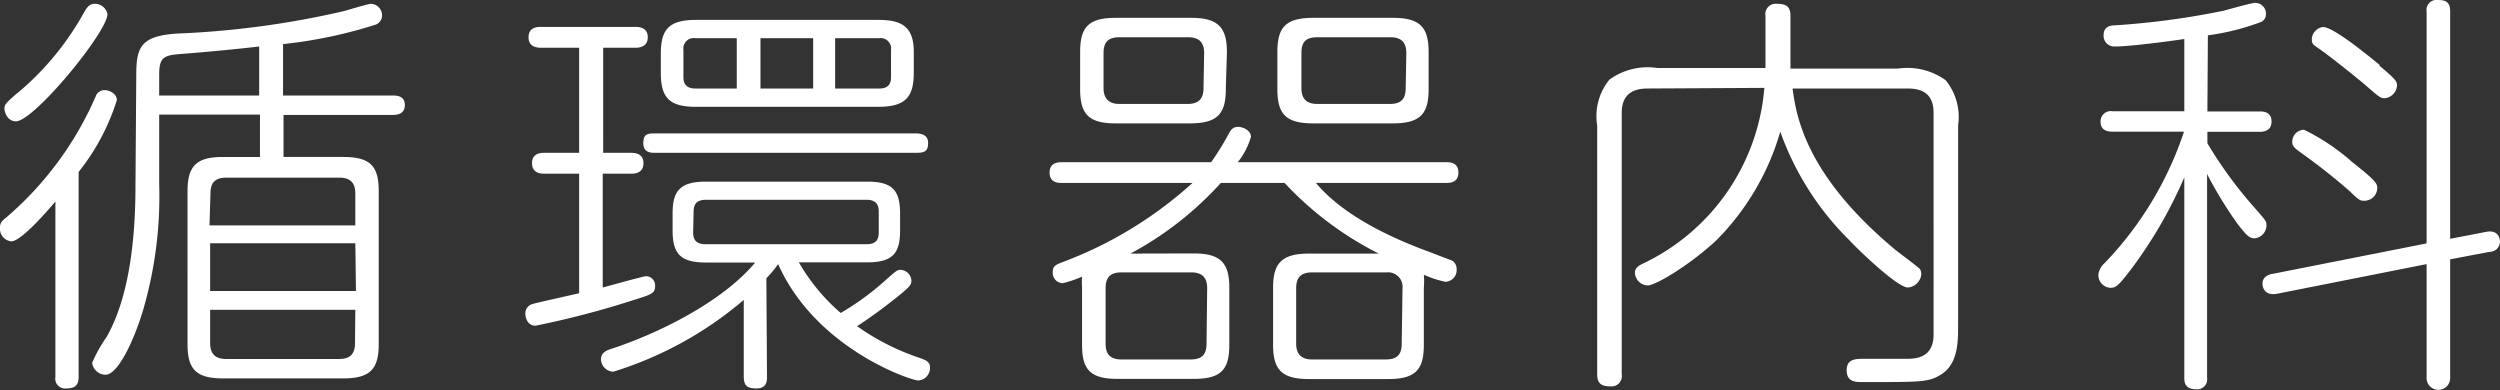
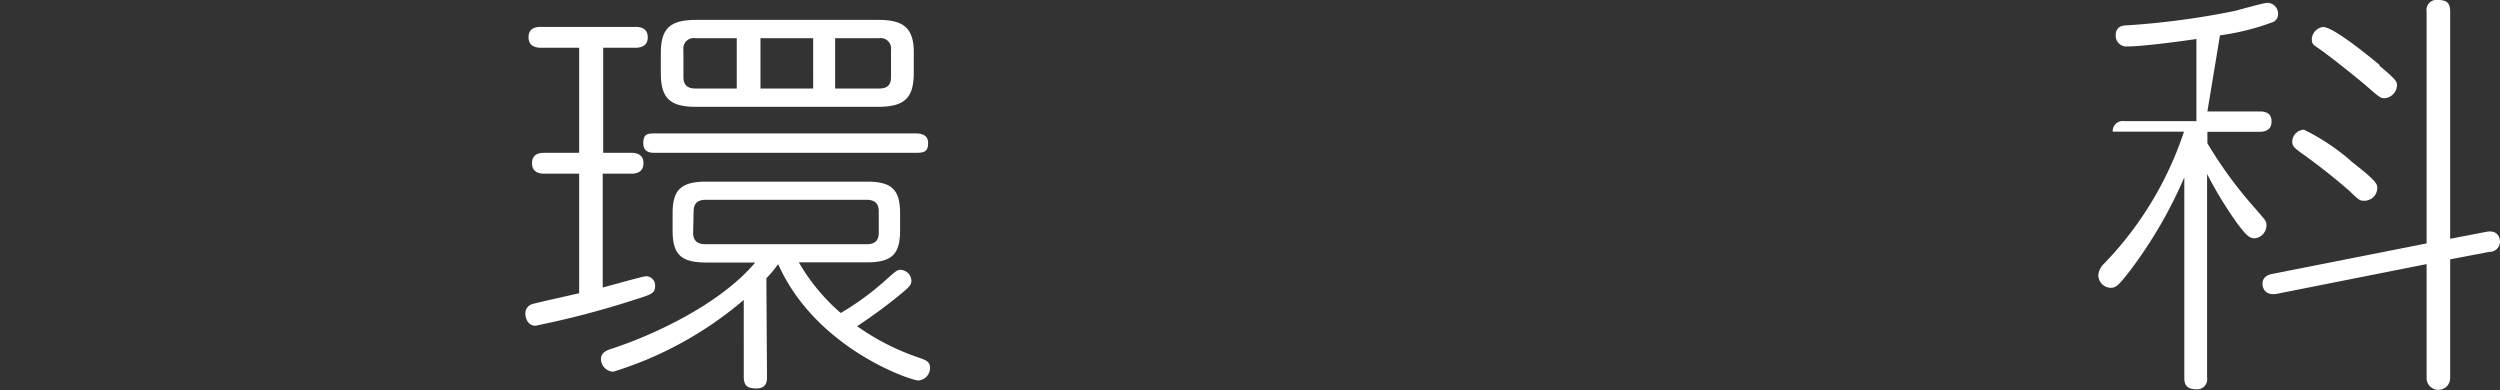
<svg xmlns="http://www.w3.org/2000/svg" width="157.04" height="24.5" viewBox="0 0 157.04 24.5">
  <rect x="0" y="0" width="157.04" height="24.5" fill="#333333" stroke="none" />
  <defs>
    <style>.cls-1{fill:#fff;}</style>
  </defs>
  <title>label_subject_wht_08</title>
  <g id="レイヤー_2" data-name="レイヤー 2">
    <g id="MENUのコピー_4" data-name="MENUのコピー 4">
-       <path class="cls-1" d="M3.48,12.66c-.57.67-2.16,2.5-2.77,2.5A.79.79,0,0,1,0,14.3c0-.29.08-.39.44-.68A21,21,0,0,0,6,6.08a.59.59,0,0,1,.57-.42c.28,0,.77.21.77.63A13.91,13.91,0,0,1,4.94,10.8V23.67c0,.52-.22.73-.77.73a.62.62,0,0,1-.69-.73ZM6.75.89C6.75,2,2.14,7.62,1,7.62c-.52,0-.72-.55-.72-.81s.09-.36,1.21-1.3A17.83,17.83,0,0,0,5.29.76c.14-.24.31-.52.64-.52A.8.8,0,0,1,6.75.89ZM8.56,4.7c0-1.75.3-2.43,2.52-2.59A56.17,56.17,0,0,0,21.59.7C21.87.63,23.1.24,23.32.24A.73.73,0,0,1,24,1a.62.62,0,0,1-.38.54,29.08,29.08,0,0,1-5.84,1.23V6h6.88c.22,0,.77,0,.77.6s-.55.62-.77.62H17.81V9.86h3.75c1.71,0,2.23.58,2.23,2.14v9.63c0,1.59-.58,2.14-2.23,2.14H14c-1.67,0-2.22-.57-2.22-2.14V12c0-1.59.58-2.14,2.22-2.14h2.33V7.2H10v4.38a25.49,25.49,0,0,1-1,7.86c-.49,1.67-1.53,4.1-2.38,4.1a.85.85,0,0,1-.83-.76,9.44,9.44,0,0,1,.91-1.62c1.29-2.27,1.81-5.63,1.81-9.5ZM10,6h6.28V2.92c-1.78.21-3.86.39-4.91.47S10,3.58,10,4.67Zm3.16,8.16h9.16v-2c0-.63-.27-1-1-1h-7.1c-.74,0-1,.34-1,1Zm9.16,1.12H13.2v3h9.16Zm0,4.18H13.2v2.09c0,.62.27,1,1,1h7.1c.72,0,1-.34,1-1Z" />
      <path class="cls-1" d="M36.38,10.91H34.21c-.19,0-.79,0-.79-.66s.6-.65.79-.65h2.17V3H34c-.17,0-.8,0-.8-.66s.6-.65.8-.65h5.89c.2,0,.8,0,.8.65s-.6.66-.8.66h-2V9.6h1.76c.16,0,.77,0,.77.65s-.58.66-.77.66H37.86v7.15c1-.27,2.11-.58,2.25-.6a2.48,2.48,0,0,1,.49-.11.58.58,0,0,1,.55.63c0,.44-.24.52-1.23.83a56.65,56.65,0,0,1-6.28,1.65c-.5,0-.64-.5-.64-.76a.61.61,0,0,1,.44-.6c.25-.08,2.47-.57,2.94-.68Zm11.8,12.76c0,.23,0,.73-.66.73-.5,0-.8-.11-.8-.73V18.84a23.09,23.09,0,0,1-8.2,4.51.81.81,0,0,1-.77-.78c0-.44.39-.57.63-.65,2.88-.94,6.94-2.9,9.06-5.43H44.36c-1.56,0-2.11-.49-2.11-2V13.41c0-1.46.5-2,2.11-2h10.1c1.56,0,2.08.5,2.08,2v1.07c0,1.46-.49,2-2.08,2H50.18a12.35,12.35,0,0,0,2.63,3.18,17,17,0,0,0,2.75-2c.71-.63.79-.71,1-.71a.71.71,0,0,1,.69.68c0,.24-.09.37-.69.86a32.09,32.09,0,0,1-2.72,2,15,15,0,0,0,3.95,2c.42.15.63.26.63.6a.79.79,0,0,1-.74.81c-.46,0-6.44-2-8.8-7.31a7.4,7.4,0,0,1-.74.89Zm-7-14.07c-.28,0-.77,0-.77-.6s.27-.62.77-.62H57.53c.3,0,.77.07.77.6s-.22.62-.77.62Zm2.55-2.89c-1.67,0-2.22-.55-2.22-2.14V3.37c0-1.54.52-2.12,2.22-2.12H55.15c1.39,0,2.25.34,2.25,2V4.57c0,1.56-.55,2.14-2.25,2.14Zm2.55-1.15V2.4h-2.6a.65.65,0,0,0-.75.73V4.85c0,.45.22.71.75.71Zm-2.74,9.05c0,.47.22.73.77.73H54.43c.52,0,.77-.21.77-.73V13.28c0-.47-.22-.73-.77-.73H44.34c-.53,0-.77.24-.77.73ZM51.08,2.4H47.77V5.56h3.31Zm1.38,3.16h2.77c.49,0,.74-.21.74-.71V3.13a.65.65,0,0,0-.74-.73H52.46Z" />
-       <path class="cls-1" d="M75,15.92c1.67,0,2.22.6,2.22,2.14v3.6c0,1.54-.5,2.14-2.22,2.14h-4.8c-1.71,0-2.23-.58-2.23-2.14v-3.6a5.47,5.47,0,0,1,0-.68,7.52,7.52,0,0,1-1.21.41.65.65,0,0,1-.63-.7c0-.34.14-.44.55-.6a25.39,25.39,0,0,0,8.23-5H66.7c-.2,0-.77,0-.77-.65s.57-.65.77-.65h9.38a17.26,17.26,0,0,0,1.1-1.78c.16-.31.3-.44.6-.44s.8.23.8.62a4.55,4.55,0,0,1-.83,1.6H90.84c.22,0,.77,0,.77.65s-.55.65-.77.65H82.66c1.68,2,4.53,3.39,7.25,4.38,0,0,1.29.5,1.31.5a.62.62,0,0,1,.28.55.73.73,0,0,1-.72.78,6.93,6.93,0,0,1-1.34-.44,4.69,4.69,0,0,1,0,.81v3.6c0,1.51-.49,2.14-2.22,2.14h-5c-1.7,0-2.25-.58-2.25-2.14v-3.6c0-1.52.53-2.14,2.25-2.14h4.39a21,21,0,0,1-5.92-4.44h-4a21.1,21.1,0,0,1-5.68,4.44Zm2-10.31c0,1.54-.53,2.14-2.25,2.14H70.07c-1.67,0-2.22-.57-2.22-2.14V3.26c0-1.54.52-2.14,2.22-2.14h4.75c1.67,0,2.25.58,2.25,2.14ZM75.64,3.34c0-.63-.27-1-1-1H70.32c-.74,0-1,.34-1,1V5.53c0,.6.28,1,1,1H74.6c.71,0,1-.34,1-1Zm.19,14.77c0-.63-.27-1-1-1H70.45c-.74,0-1,.34-1,1v3.47c0,.63.25,1,1,1h4.34c.74,0,1-.34,1-1ZM89.74,5.61c0,1.54-.52,2.14-2.25,2.14h-5c-1.7,0-2.25-.57-2.25-2.14V3.26c0-1.54.52-2.14,2.25-2.14h5c1.7,0,2.25.58,2.25,2.14ZM88.1,18.11a.91.91,0,0,0-1-1H82.42c-.72,0-1,.34-1,1v3.47c0,.65.31,1,1,1h4.63c.72,0,1-.31,1-1Zm.24-14.77c0-.63-.27-1-1-1H82.75c-.77,0-1,.34-1,1V5.53c0,.6.25,1,1,1H87.3c.74,0,1-.34,1-1Z" />
-       <path class="cls-1" d="M103.49,5.56c-1.13,0-1.62.55-1.62,1.54V23.51a.65.65,0,0,1-.71.76c-.58,0-.83-.19-.83-.76V7.88A3.62,3.62,0,0,1,101.1,5a4.09,4.09,0,0,1,3-.73h6.8c0-.16,0-.4,0-.55V1a.65.65,0,0,1,.72-.76c.57,0,.85.16.85.76V4.31h6.75a4.1,4.1,0,0,1,3,.73A3.66,3.66,0,0,1,123,7.88V20.43c0,1,0,2.37-1,3.05-.77.5-1.18.52-4.2.52H117c-.44,0-1,0-1-.75s.66-.71,1.15-.71l2.66,0c.88,0,1.65-.29,1.65-1.54V7.1c0-1.1-.58-1.54-1.62-1.54H112.6c.24,1.72.79,5.4,6.42,10.1.24.2,1.45,1.09,1.59,1.25a.71.71,0,0,1,.08.31.92.92,0,0,1-.85.84c-.63,0-3-2.25-3.65-2.95a18.08,18.08,0,0,1-4.36-6.84,15.93,15.93,0,0,1-4,6.81c-1.61,1.51-3.81,2.85-4.33,2.85a.83.83,0,0,1-.8-.81c0-.29.25-.45.58-.6a13.42,13.42,0,0,0,7.55-11Z" />
-       <path class="cls-1" d="M138.66,7h3.26c.22,0,.77,0,.77.63s-.55.65-.77.65h-3.26V9a26.46,26.46,0,0,0,3,4.09c.68.79.71.79.71,1.07a.82.82,0,0,1-.74.81c-.36,0-.55-.23-1.1-.94a25.61,25.61,0,0,1-1.89-3.1V23.72a.63.63,0,0,1-.71.73c-.72,0-.72-.5-.72-.73V11.14a28.21,28.21,0,0,1-3.34,5.77c-.77,1-.94,1.17-1.29,1.17a.8.8,0,0,1-.77-.83,1.17,1.17,0,0,1,.38-.71,21.77,21.77,0,0,0,5-8.27h-4.48c-.19,0-.76,0-.76-.62a.64.64,0,0,1,.76-.66h4.5V2.45c-1.07.16-3.43.47-4.36.47a.67.67,0,0,1-.71-.7c0-.58.46-.63.74-.63a49.91,49.91,0,0,0,6.77-.91c.31-.08,1.79-.5,2-.5a.68.68,0,0,1,.69.71.53.53,0,0,1-.39.52,15.14,15.14,0,0,1-3.26.81Zm17.48,7.57c.76-.16.9.36.9.63a.65.65,0,0,1-.66.62l-2.47.47v7.46a.74.74,0,1,1-1.48,0V16.59l-9.38,1.86c-.77.15-.93-.37-.93-.63,0-.49.49-.6.65-.62l9.66-1.91V.73a.63.63,0,0,1,.72-.73c.54,0,.76.18.76.73V15Zm-8.45-4.44c1.61,1.26,1.64,1.41,1.64,1.7a.81.81,0,0,1-.79.78c-.28,0-.33,0-.94-.6a38.23,38.23,0,0,0-3-2.37c-.47-.34-.61-.45-.61-.76a.76.76,0,0,1,.74-.73A13.51,13.51,0,0,1,147.69,10.12Zm1.78-6c1.07.89,1.1,1,1.1,1.25a.85.85,0,0,1-.8.79c-.25,0-.36-.11-1.26-.89-1.13-.94-2.5-2-2.88-2.25s-.41-.31-.41-.6a.81.81,0,0,1,.68-.73C146.51,1.64,148.73,3.47,149.47,4.07Z" />
+       <path class="cls-1" d="M138.66,7h3.26c.22,0,.77,0,.77.63s-.55.65-.77.65h-3.26V9a26.46,26.46,0,0,0,3,4.09c.68.79.71.79.71,1.07a.82.82,0,0,1-.74.81c-.36,0-.55-.23-1.1-.94a25.61,25.61,0,0,1-1.89-3.1V23.72a.63.63,0,0,1-.71.73c-.72,0-.72-.5-.72-.73V11.14a28.21,28.21,0,0,1-3.34,5.77c-.77,1-.94,1.17-1.29,1.17a.8.8,0,0,1-.77-.83,1.17,1.17,0,0,1,.38-.71,21.77,21.77,0,0,0,5-8.27h-4.48a.64.64,0,0,1,.76-.66h4.5V2.45c-1.07.16-3.43.47-4.36.47a.67.67,0,0,1-.71-.7c0-.58.46-.63.74-.63a49.91,49.91,0,0,0,6.77-.91c.31-.08,1.79-.5,2-.5a.68.68,0,0,1,.69.71.53.53,0,0,1-.39.52,15.14,15.14,0,0,1-3.26.81Zm17.48,7.57c.76-.16.9.36.9.63a.65.65,0,0,1-.66.62l-2.47.47v7.46a.74.74,0,1,1-1.48,0V16.59l-9.38,1.86c-.77.15-.93-.37-.93-.63,0-.49.49-.6.65-.62l9.66-1.91V.73a.63.63,0,0,1,.72-.73c.54,0,.76.18.76.73V15Zm-8.45-4.44c1.61,1.26,1.64,1.41,1.64,1.7a.81.81,0,0,1-.79.78c-.28,0-.33,0-.94-.6a38.23,38.23,0,0,0-3-2.37c-.47-.34-.61-.45-.61-.76a.76.76,0,0,1,.74-.73A13.51,13.51,0,0,1,147.69,10.12Zm1.78-6c1.07.89,1.1,1,1.1,1.25a.85.85,0,0,1-.8.79c-.25,0-.36-.11-1.26-.89-1.13-.94-2.5-2-2.88-2.25s-.41-.31-.41-.6a.81.81,0,0,1,.68-.73C146.51,1.64,148.73,3.47,149.47,4.07Z" />
    </g>
  </g>
</svg>